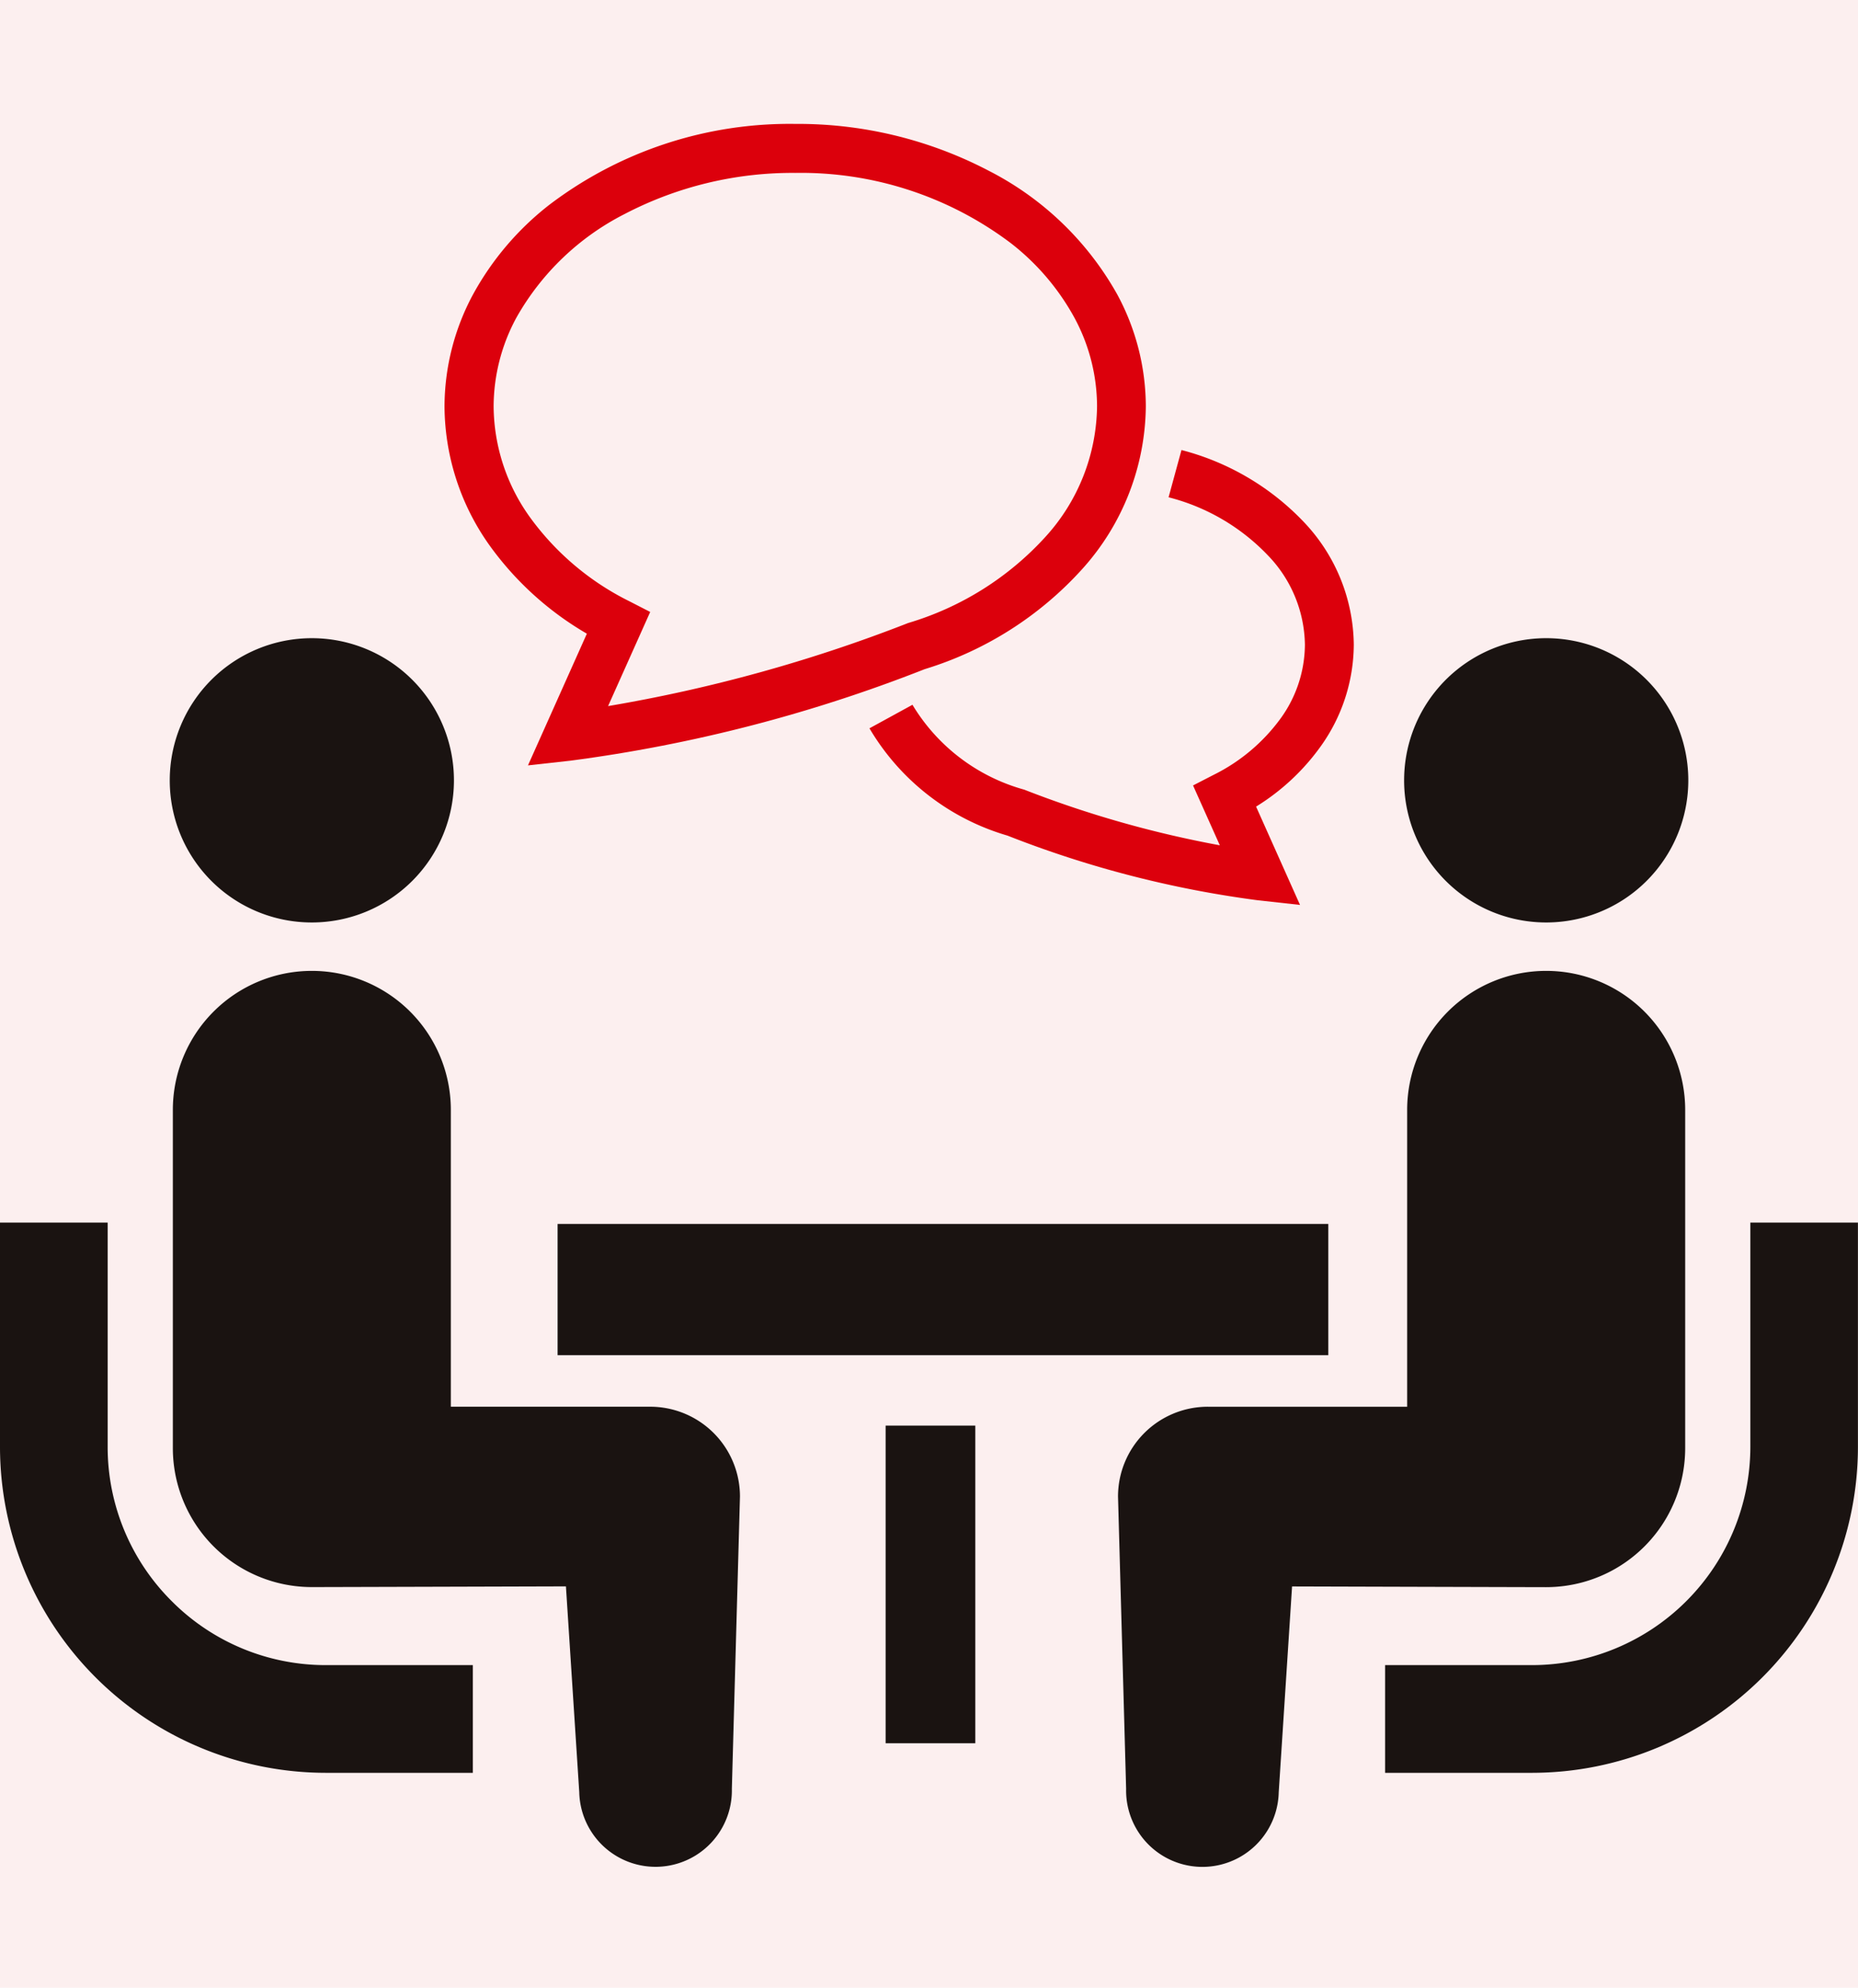
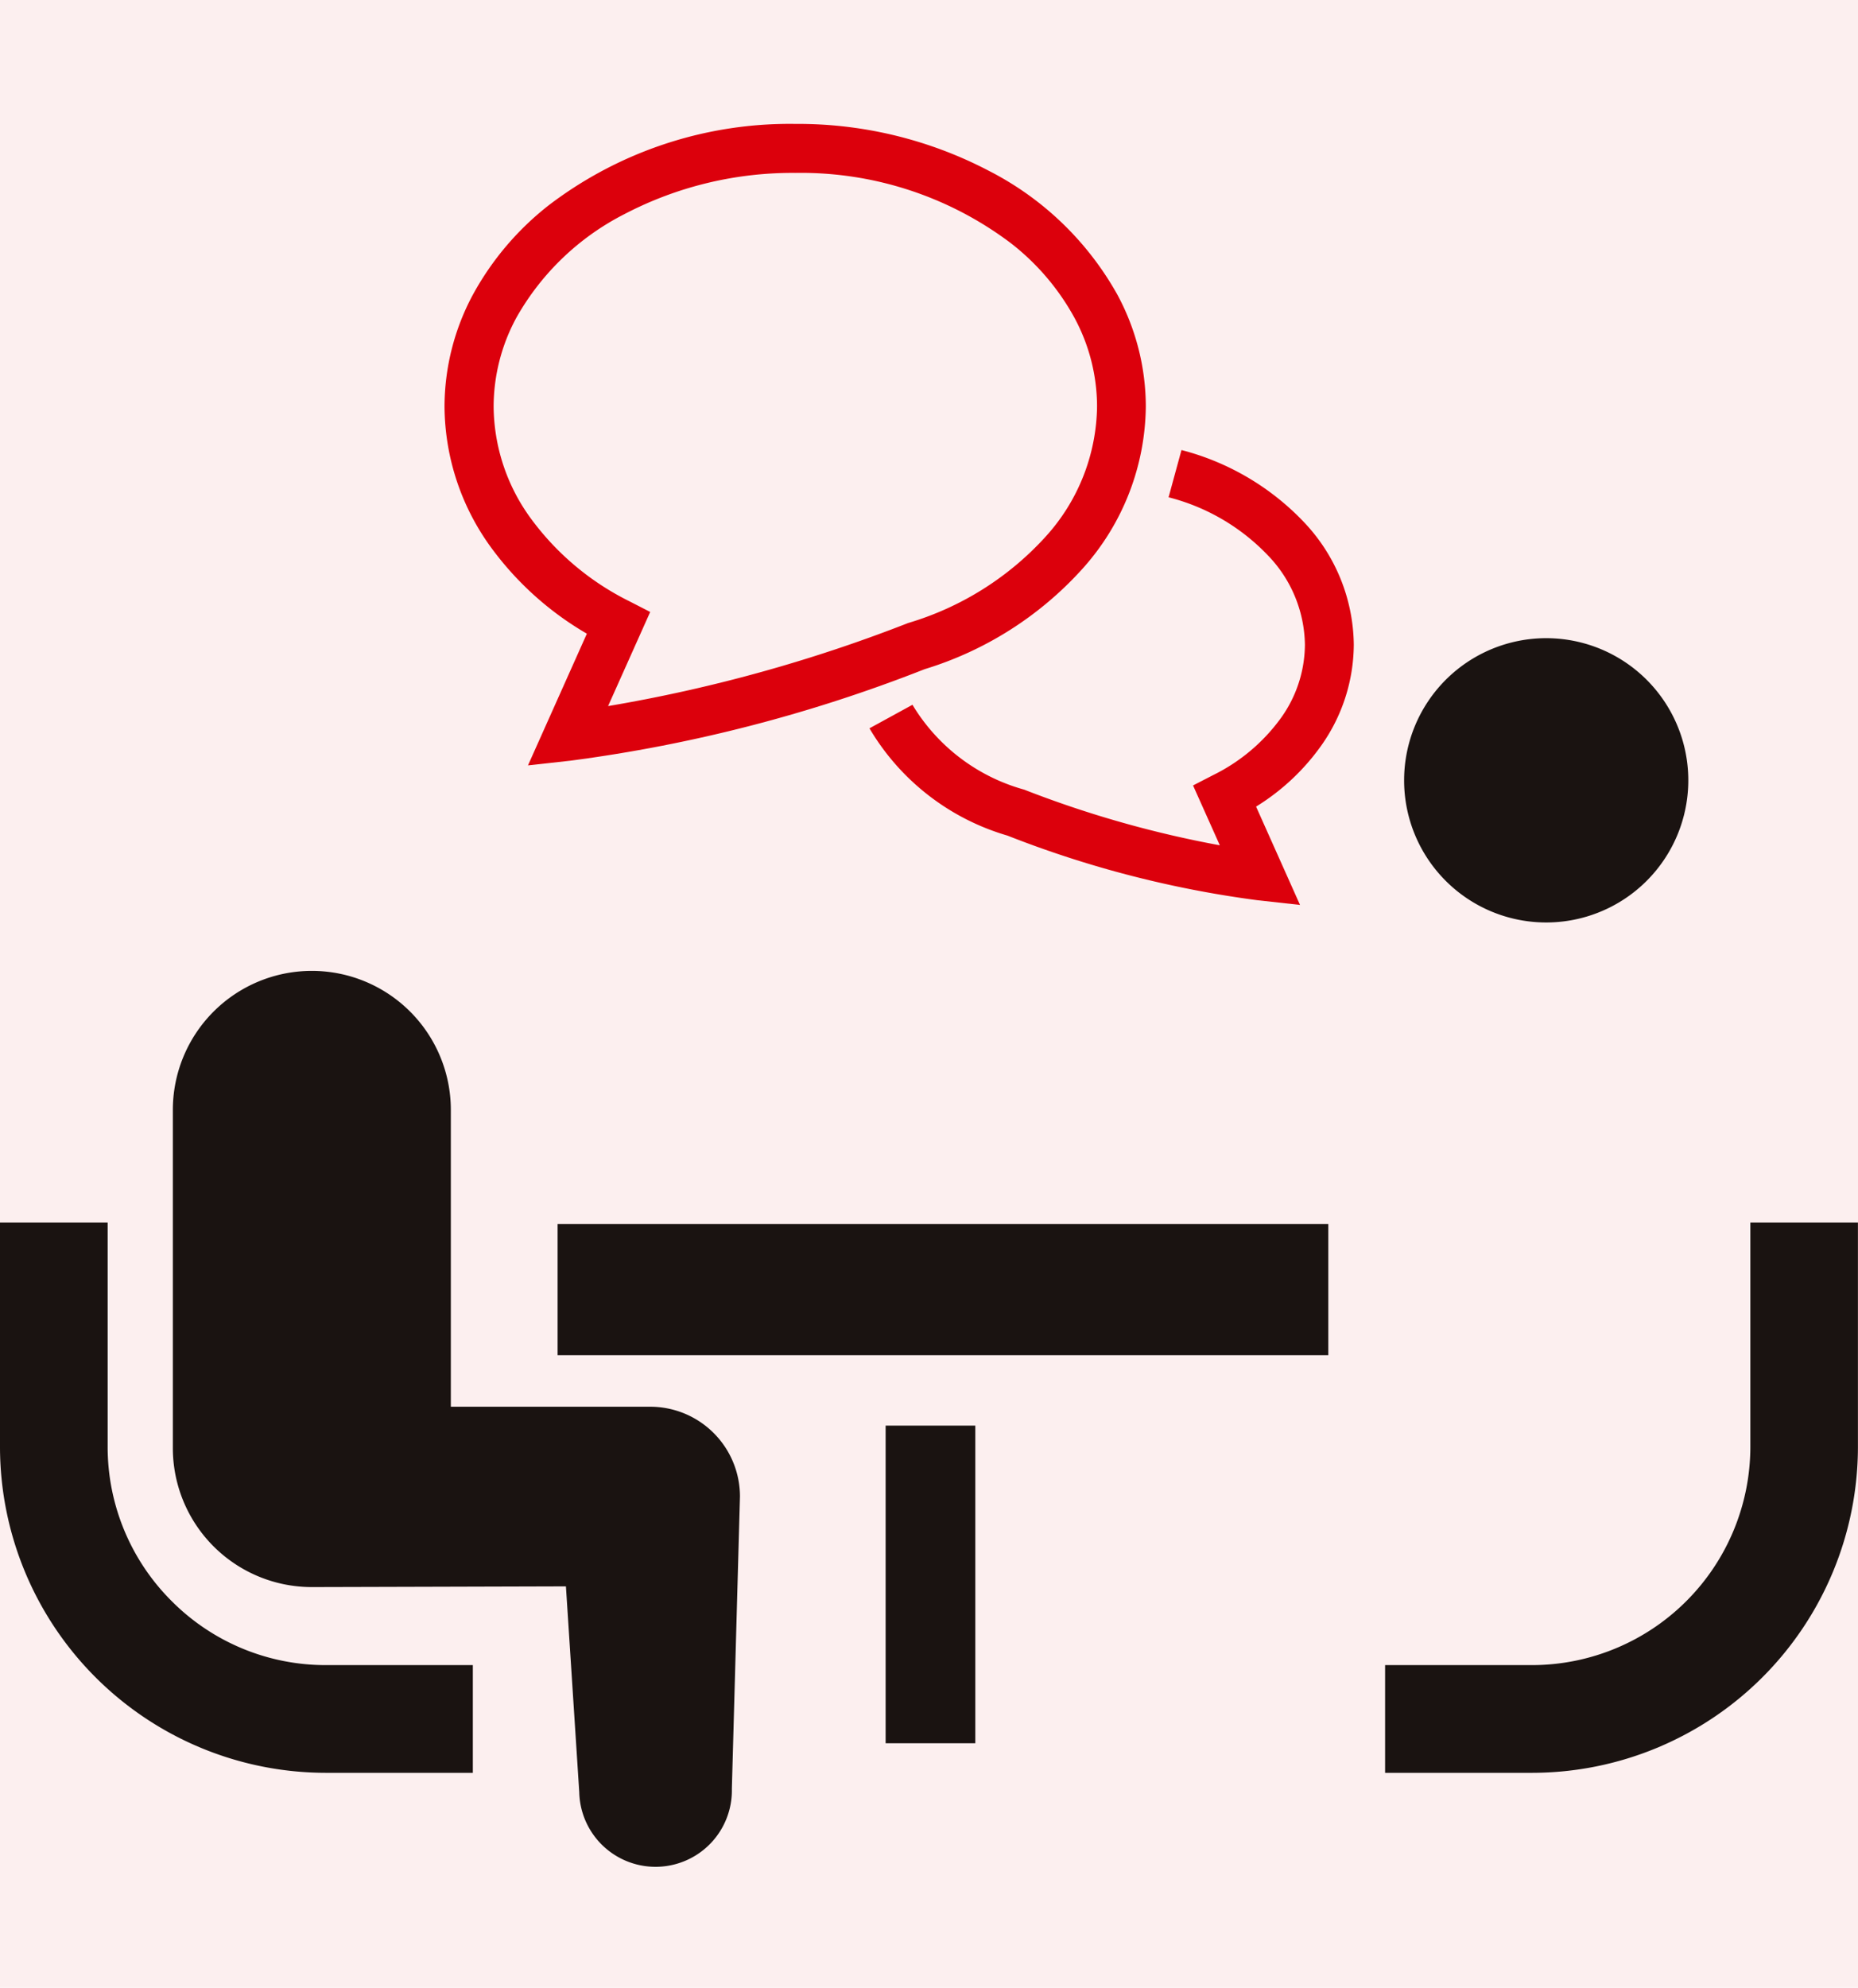
<svg xmlns="http://www.w3.org/2000/svg" width="105" height="112.29" viewBox="0 0 105 112.29">
  <g id="step03_icon_sp" transform="translate(0 -10.281)">
    <rect id="長方形_2443" data-name="長方形 2443" width="105" height="112.29" transform="translate(0 10.281)" fill="#fcefef" />
    <g id="グループ_3358" data-name="グループ 3358" transform="translate(0 1.349)">
      <path id="パス_5698" data-name="パス 5698" d="M9.7,339.97a12.282,12.282,0,0,1-3.616-8.708V318.589H0v12.673a18.427,18.427,0,0,0,18.409,18.411h8.312v-6.085H18.409A12.268,12.268,0,0,1,9.7,339.97Z" transform="translate(0 -240.589)" fill="#1a1311" />
-       <path id="パス_5699" data-name="パス 5699" d="M54.807,173.666a8.03,8.03,0,1,0-8.03-8.03A8.023,8.023,0,0,0,54.807,173.666Z" transform="translate(-37.184 -112.621)" fill="#1a1311" />
+       <path id="パス_5699" data-name="パス 5699" d="M54.807,173.666A8.023,8.023,0,0,0,54.807,173.666Z" transform="translate(-37.184 -112.621)" fill="#1a1311" />
      <path id="パス_5700" data-name="パス 5700" d="M74.606,273.857H63.341V257.09a7.855,7.855,0,1,0-15.71,0v19.1a7.855,7.855,0,0,0,7.854,7.856c.589,0,14.36-.04,14.36-.04l.753,11.625a4.313,4.313,0,1,0,8.624-.19l.458-16.511A5.073,5.073,0,0,0,74.606,273.857Z" transform="translate(-37.863 -185.455)" fill="#1a1311" />
      <path id="パス_5701" data-name="パス 5701" d="M402.342,318.589v12.673a12.349,12.349,0,0,1-12.324,12.326H381.7v6.085h8.314a18.428,18.428,0,0,0,18.407-18.411V318.589Z" transform="translate(-303.425 -240.589)" fill="#1a1311" />
      <path id="パス_5702" data-name="パス 5702" d="M394.952,173.666a8.03,8.03,0,1,0-8.028-8.03A8.027,8.027,0,0,0,394.952,173.666Z" transform="translate(-307.574 -112.621)" fill="#1a1311" />
-       <path id="パス_5703" data-name="パス 5703" d="M340.137,276.191v-19.1a7.856,7.856,0,1,0-15.712,0v16.767H313.161a5.073,5.073,0,0,0-5.076,5.076l.458,16.511a4.313,4.313,0,1,0,8.624.19l.754-11.625s13.771.04,14.36.04A7.856,7.856,0,0,0,340.137,276.191Z" transform="translate(-244.903 -185.455)" fill="#1a1311" />
      <rect id="長方形_2309" data-name="長方形 2309" width="43.555" height="7.413" transform="translate(31.511 78.077)" fill="#1a1311" />
      <rect id="長方形_2310" data-name="長方形 2310" width="5.068" height="17.944" transform="translate(50.049 89.469)" fill="#1a1311" />
      <path id="パス_5704" data-name="パス 5704" d="M264.222,116.8a7.166,7.166,0,0,1-1.369,4.162,10.377,10.377,0,0,1-3.787,3.191l-1.166.6,1.513,3.381a60.378,60.378,0,0,1-11-3.122l-.043-.018-.046-.013a10.7,10.7,0,0,1-6.281-4.785l-2.43,1.33a13.418,13.418,0,0,0,7.8,6.061v0a59.83,59.83,0,0,0,14.132,3.651l2.4.265-2.483-5.554a12.637,12.637,0,0,0,3.649-3.4,9.947,9.947,0,0,0,1.873-5.754,10.2,10.2,0,0,0-2.824-6.925,14.576,14.576,0,0,0-6.914-4.065l-.729,2.669a11.772,11.772,0,0,1,5.6,3.268A7.411,7.411,0,0,1,264.222,116.8Z" transform="translate(-190.478 -71.449)" fill="#dc000c" />
      <path id="パス_5705" data-name="パス 5705" d="M130.588,44.731l-3.328,7.44,2.4-.266a84.658,84.658,0,0,0,20.016-5.169,19.779,19.779,0,0,0,8.9-5.65,13.9,13.9,0,0,0,3.6-9.188,13.355,13.355,0,0,0-1.613-6.329,17.356,17.356,0,0,0-7.247-6.982,23.262,23.262,0,0,0-10.957-2.655,22.451,22.451,0,0,0-13.892,4.57,16.351,16.351,0,0,0-4.313,5.066,13.394,13.394,0,0,0-1.61,6.329,13.641,13.641,0,0,0,2.563,7.871A17.748,17.748,0,0,0,130.588,44.731Zm-3.98-17.858a14.634,14.634,0,0,1,6.111-5.849,20.5,20.5,0,0,1,9.652-2.324,19.689,19.689,0,0,1,12.178,3.97,13.568,13.568,0,0,1,3.586,4.2,10.577,10.577,0,0,1,1.285,5.024,11.132,11.132,0,0,1-2.917,7.367,17.038,17.038,0,0,1-7.741,4.862l-.04.013-.043.018a85.81,85.81,0,0,1-16.892,4.667l2.38-5.318-1.169-.6a15.358,15.358,0,0,1-5.615-4.735,10.841,10.841,0,0,1-2.064-6.276A10.578,10.578,0,0,1,126.608,26.873Z" transform="translate(-97.423)" fill="#dc000c" />
    </g>
  </g>
</svg>